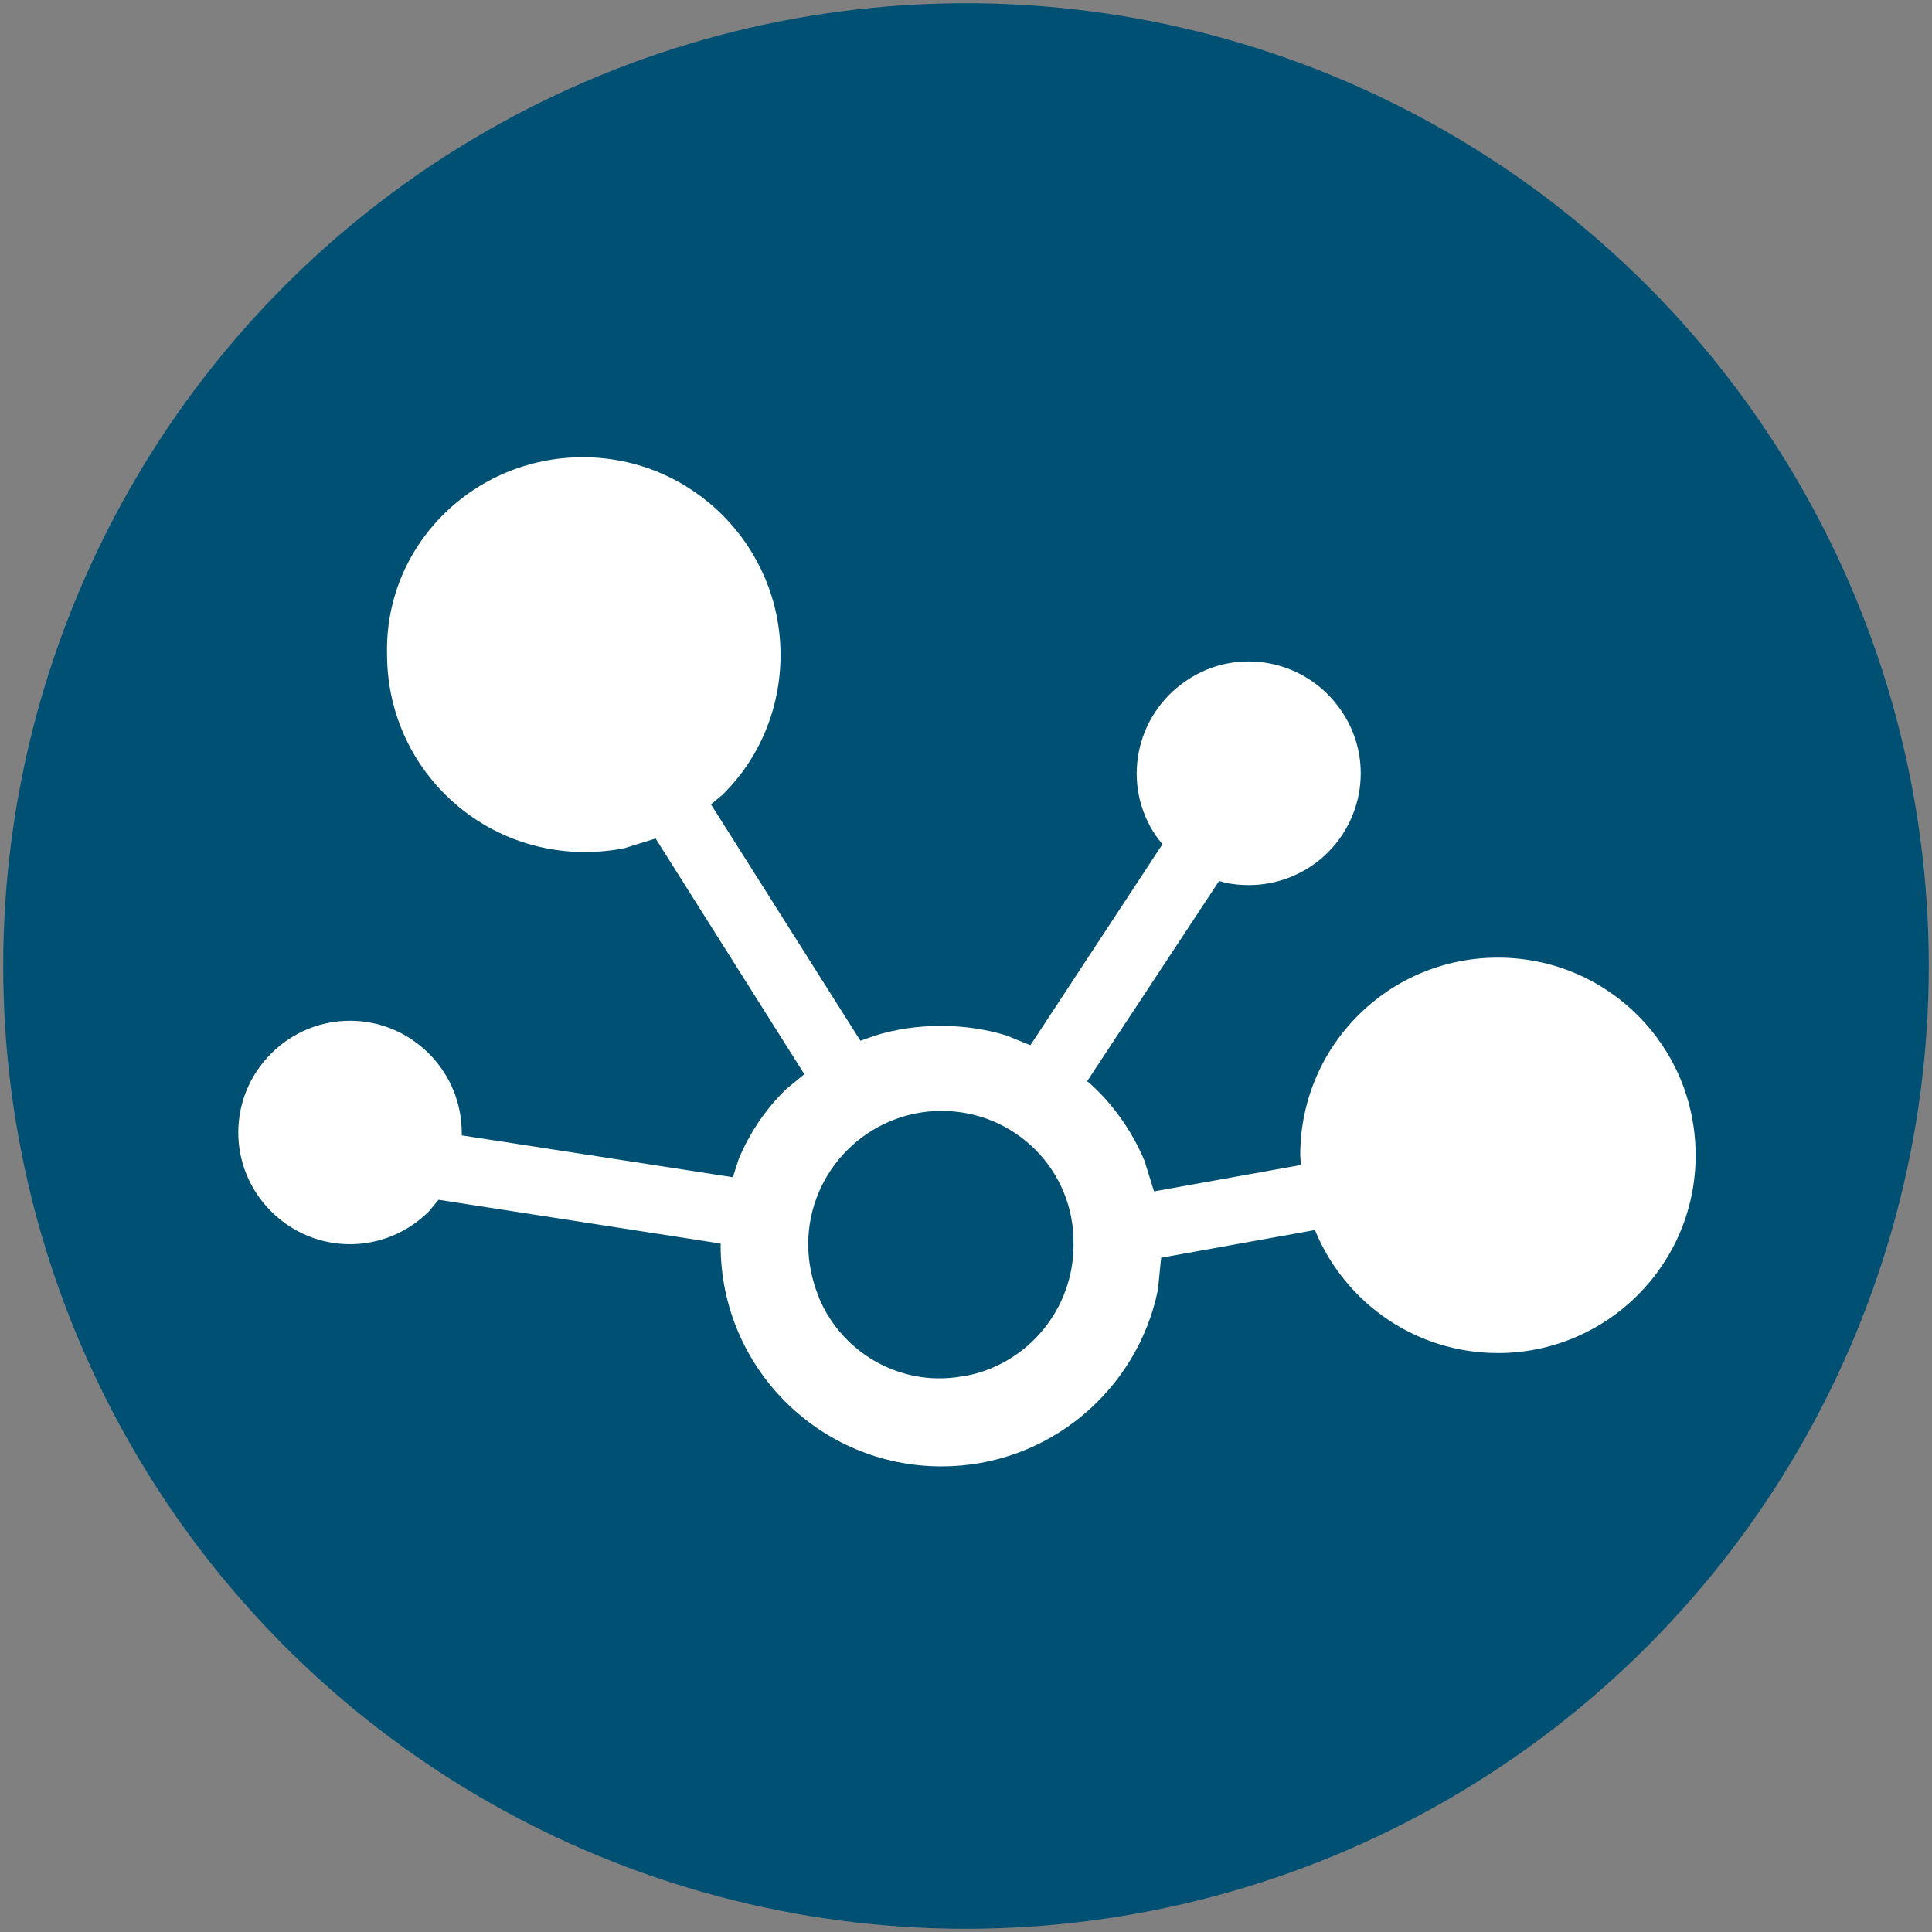
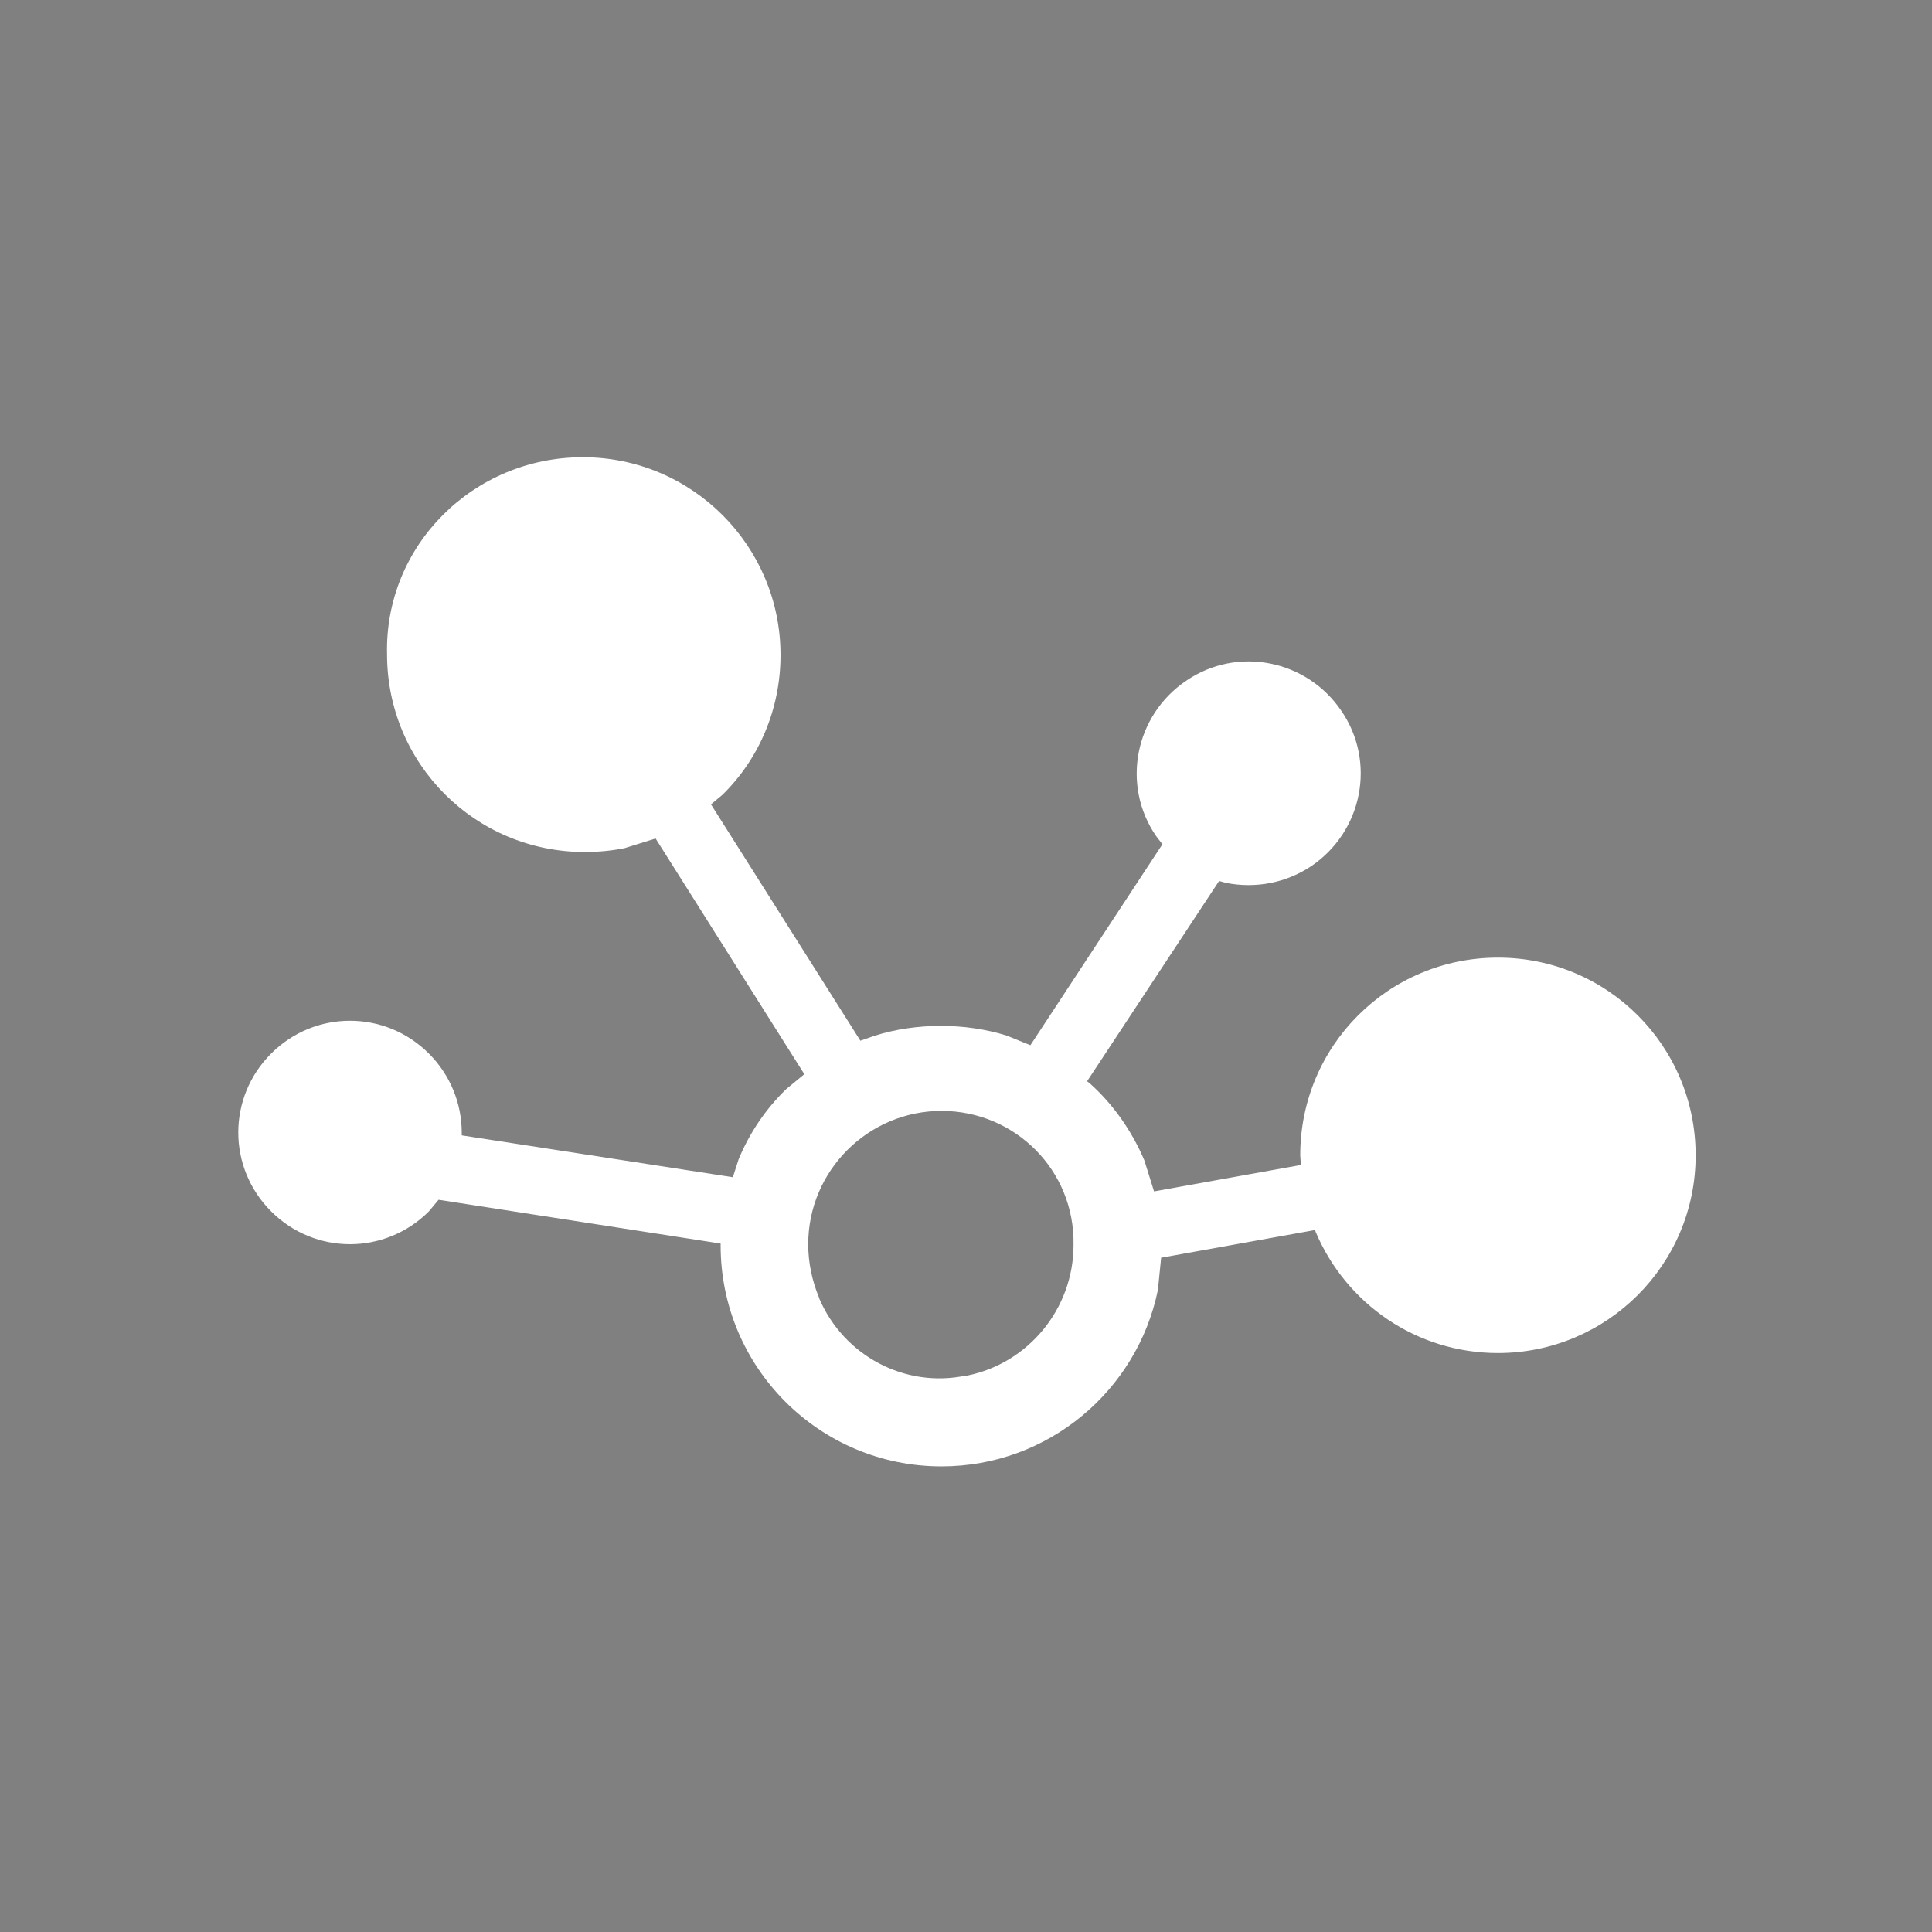
<svg xmlns="http://www.w3.org/2000/svg" version="1.1" id="Layer_1" x="0px" y="0px" viewBox="0 0 300 300" style="enable-background:new 0 0 300 300;" xml:space="preserve">
  <rect x="0" y="0" width="300" height="300" fill="#808080" stroke="none" />
  <style type="text/css">
	.st0{fill-rule:evenodd;clip-rule:evenodd;fill:#005073;}
	.st1{fill-rule:evenodd;clip-rule:evenodd;fill:#FFFFFF;}
</style>
  <g>
-     <circle class="st0" cx="150" cy="150" r="149.5" />
    <path class="st1" d="M146.2,172.5c-11.4,0-20.7,9.3-20.7,20.7c0,2.9,0.6,5.6,1.6,8.1l0.1,0.2l0,0.1c3.8,8.9,13.3,14,22.8,12l0.1,0   l0.1,0c9.4-1.9,16.5-10.3,16.5-20.3C166.9,181.7,157.6,172.5,146.2,172.5z M90.5,71c17,0,30.7,13.8,30.7,30.7   c0,8.5-3.4,16.2-9,21.7l-1.8,1.5l23.2,36.7l2.3-0.8c3.2-1,6.7-1.5,10.2-1.5s7,0.5,10.2,1.5l3.7,1.5l20.5-31.2l-1-1.3   c-5.4-7.9-3.3-18.7,4.7-24.1c7.9-5.4,18.7-3.3,24.1,4.7c5.4,7.9,3.3,18.7-4.7,24.1c-3.9,2.6-8.6,3.5-13.2,2.6l-1.1-0.3l-20.5,31.1   l0.4,0.3c3.7,3.3,6.6,7.5,8.5,12l1.5,4.8l22.8-4.1l-0.1-1.5c0-17,13.7-30.7,30.7-30.7c17,0,30.7,13.7,30.7,30.7   c0,17-13.8,30.7-30.7,30.7c-12.7,0-23.6-7.7-28.3-18.8l-0.1-0.3l-23.9,4.3l-0.5,5c-3.2,15.6-17,27.4-33.6,27.4   c-19,0-34.3-15.4-34.3-34.3l0-0.3l-43.8-6.8l-1.5,1.8c-6.8,6.8-17.7,6.8-24.5,0c-6.8-6.8-6.8-17.7,0-24.5c6.8-6.8,17.7-6.8,24.5,0   c3.3,3.3,5.1,7.7,5.1,12.3l0,0.4l42.1,6.5l0.9-2.8c1.7-4.1,4.2-7.8,7.4-10.9l2.8-2.3l-23.1-36.6l-4.8,1.5c-2,0.4-4.1,0.6-6.2,0.6   c-17,0-30.7-13.7-30.7-30.7C59.7,84.7,73.5,71,90.5,71L90.5,71z" />
  </g>
</svg>